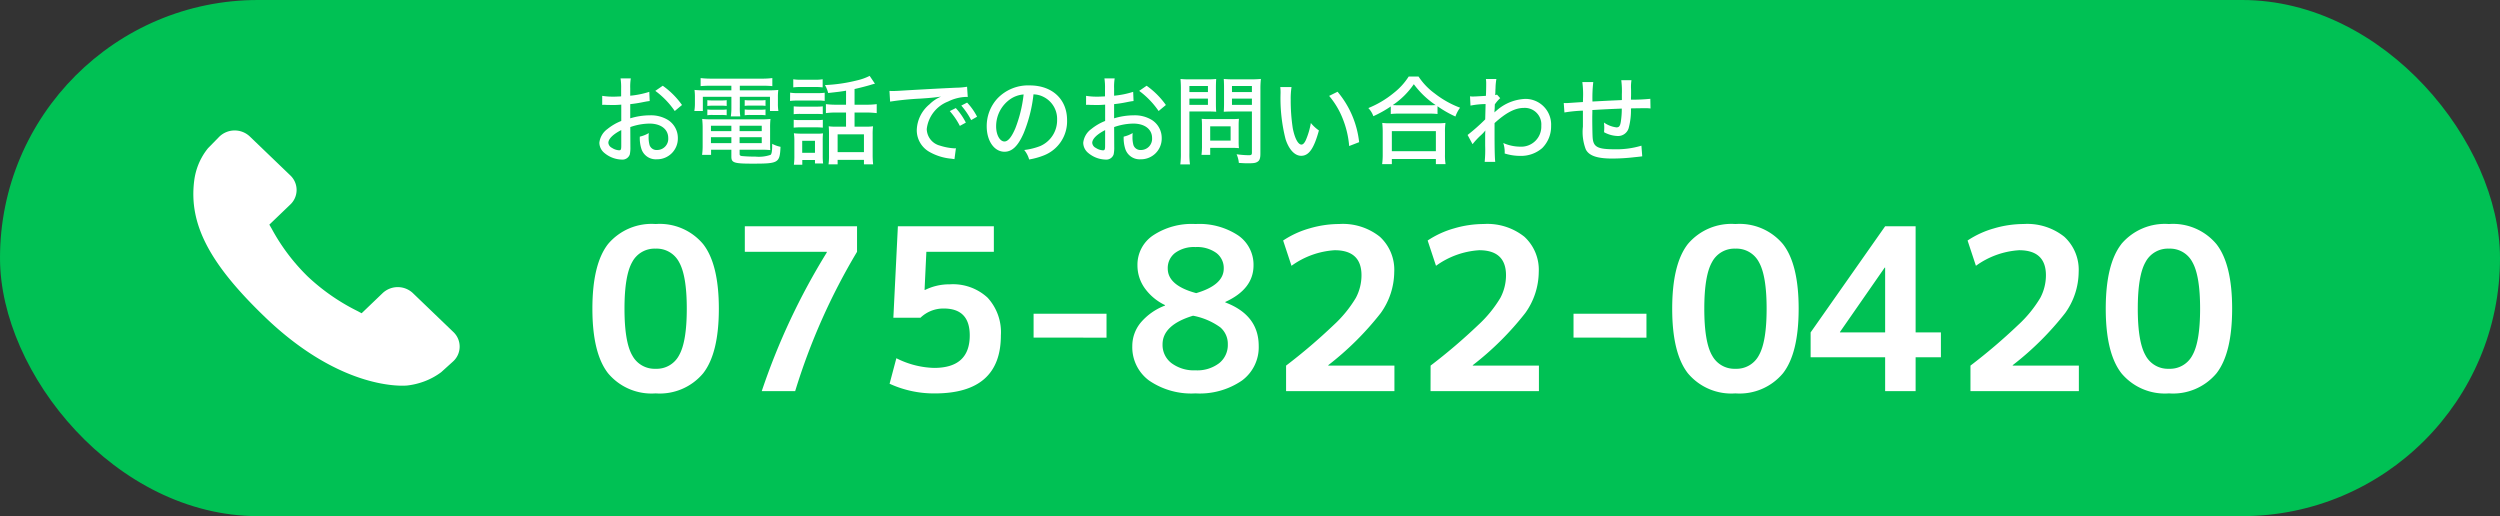
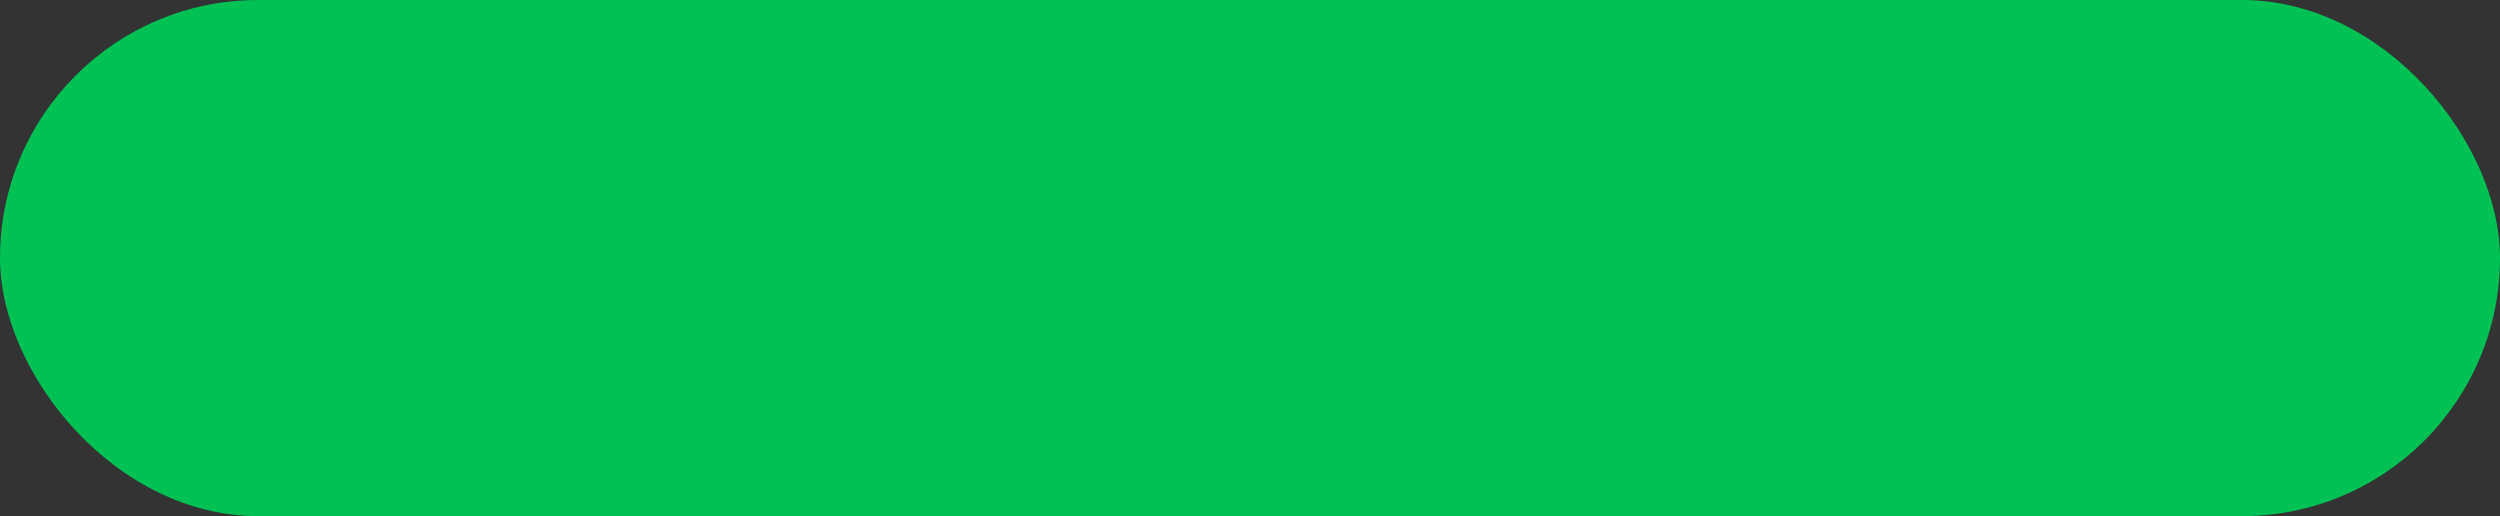
<svg xmlns="http://www.w3.org/2000/svg" width="310" height="64" viewBox="0 0 310 64">
  <rect x="0" y="0" width="310" height="64" fill="#333333" stroke="none" />
  <g transform="translate(-10632 7370.5)">
    <g transform="translate(10231 -8356)">
      <rect width="310" height="64" rx="32" transform="translate(401 985.5)" fill="#00c154" />
-       <path d="M16.316,17.226a7.906,7.906,0,0,0-1.185,2.007,8.1,8.1,0,0,0-.527,2.036c-.672,5.362,1.878,10.264,8.8,16.914,9.571,9.193,17.284,8.5,17.617,8.465a8.926,8.926,0,0,0,2.124-.513A8.367,8.367,0,0,0,45.229,45l1.487-1.343a2.486,2.486,0,0,0,.069-3.6l-5.1-4.9a2.737,2.737,0,0,0-3.749.069L35.366,37.69l-.507-.272a25.539,25.539,0,0,1-6.181-4.293A24.705,24.705,0,0,1,24.2,27.178c-.1-.165-.188-.324-.277-.476l1.725-1.654.848-.815a2.481,2.481,0,0,0,.067-3.6l-5.1-4.9a2.735,2.735,0,0,0-3.749.067Z" transform="translate(410.475 986.654)" fill="#fff" />
-       <path d="M3.052-18.228A7.056,7.056,0,0,1,8.96-20.72a7.015,7.015,0,0,1,5.894,2.492Q16.8-15.736,16.8-10.22T14.854-2.212A7.015,7.015,0,0,1,8.96.28,7.015,7.015,0,0,1,3.066-2.212Q1.12-4.7,1.12-10.22T3.052-18.228Zm3,13.776A3.13,3.13,0,0,0,8.96-2.772a3.13,3.13,0,0,0,2.912-1.68q.952-1.68.952-5.768t-.952-5.768a3.13,3.13,0,0,0-2.912-1.68,3.13,3.13,0,0,0-2.912,1.68Q5.1-14.308,5.1-10.22T6.048-4.452ZM20.02-20.44H33.936v3.164A78.194,78.194,0,0,0,26.264,0H22.12a82.69,82.69,0,0,1,8.064-17.192v-.084H20.02ZM50.9-17.276H42.532l-.224,4.732h.056a6.79,6.79,0,0,1,3.08-.7,6.324,6.324,0,0,1,4.676,1.652,6.324,6.324,0,0,1,1.652,4.676q0,7.2-8.2,7.2a13.181,13.181,0,0,1-5.6-1.2l.84-3.164a10.928,10.928,0,0,0,4.676,1.2q4.424,0,4.424-4.032,0-3.332-3.22-3.332A4.1,4.1,0,0,0,41.8-9.1h-3.36L39-20.44H50.9Zm4.928,10.64V-9.6h9.044v2.968ZM70.616-19.292a8.655,8.655,0,0,1,5.292-1.428A8.718,8.718,0,0,1,81.2-19.306a4.409,4.409,0,0,1,1.9,3.71q0,2.94-3.5,4.536V-11q4.144,1.568,4.144,5.4a5.13,5.13,0,0,1-2.072,4.284A9.253,9.253,0,0,1,75.908.28a9.253,9.253,0,0,1-5.768-1.6A5.13,5.13,0,0,1,68.068-5.6,4.542,4.542,0,0,1,69.09-8.47a7.35,7.35,0,0,1,3.038-2.142v-.056a6.563,6.563,0,0,1-2.52-2.1,4.846,4.846,0,0,1-.9-2.828A4.372,4.372,0,0,1,70.616-19.292Zm5.376,7.14q3.416-1.008,3.416-3.052a2.337,2.337,0,0,0-.924-1.932,4.067,4.067,0,0,0-2.576-.728,3.956,3.956,0,0,0-2.534.728,2.35,2.35,0,0,0-.91,1.932Q72.464-13.1,75.992-12.152Zm-.392,2.8Q71.82-8.2,71.82-5.8a2.828,2.828,0,0,0,1.12,2.338,4.662,4.662,0,0,0,2.968.882,4.485,4.485,0,0,0,2.926-.882A2.87,2.87,0,0,0,79.912-5.8a2.69,2.69,0,0,0-.938-2.114A8.446,8.446,0,0,0,75.6-9.352ZM87.136-3.164A70.548,70.548,0,0,0,93.03-8.19a15.072,15.072,0,0,0,2.758-3.374,5.985,5.985,0,0,0,.7-2.8q0-3.108-3.332-3.108a10.2,10.2,0,0,0-5.348,1.932l-1.036-3.136a11.525,11.525,0,0,1,3.262-1.5,13.038,13.038,0,0,1,3.682-.546,7.355,7.355,0,0,1,5.054,1.582,5.563,5.563,0,0,1,1.778,4.382,8.854,8.854,0,0,1-1.666,5.068,36.873,36.873,0,0,1-6.51,6.468v.056h8.2V0H87.136Zm17.92,0A70.548,70.548,0,0,0,110.95-8.19a15.072,15.072,0,0,0,2.758-3.374,5.985,5.985,0,0,0,.7-2.8q0-3.108-3.332-3.108a10.2,10.2,0,0,0-5.348,1.932l-1.036-3.136a11.525,11.525,0,0,1,3.262-1.5,13.038,13.038,0,0,1,3.682-.546,7.355,7.355,0,0,1,5.054,1.582,5.563,5.563,0,0,1,1.778,4.382A8.854,8.854,0,0,1,116.8-9.688a36.873,36.873,0,0,1-6.51,6.468v.056h8.2V0h-13.44ZM122.78-6.636V-9.6h9.044v2.968Zm14.168-11.592a7.055,7.055,0,0,1,5.908-2.492,7.015,7.015,0,0,1,5.894,2.492q1.946,2.492,1.946,8.008T148.75-2.212A7.015,7.015,0,0,1,142.856.28a7.015,7.015,0,0,1-5.894-2.492q-1.946-2.492-1.946-8.008T136.948-18.228Zm3,13.776a3.13,3.13,0,0,0,2.912,1.68,3.13,3.13,0,0,0,2.912-1.68q.952-1.68.952-5.768t-.952-5.768a3.13,3.13,0,0,0-2.912-1.68,3.13,3.13,0,0,0-2.912,1.68q-.952,1.68-.952,5.768T139.944-4.452ZM161.42-7.28v-8.036h-.056l-5.544,7.98v.056Zm3.78,0h3.136V-4.2H165.2V0h-3.78V-4.2h-9.24V-7.28l9.24-13.16h3.78ZM172-3.164A70.547,70.547,0,0,0,177.9-8.19a15.072,15.072,0,0,0,2.758-3.374,5.985,5.985,0,0,0,.7-2.8q0-3.108-3.332-3.108a10.2,10.2,0,0,0-5.348,1.932l-1.036-3.136a11.525,11.525,0,0,1,3.262-1.5,13.038,13.038,0,0,1,3.682-.546,7.355,7.355,0,0,1,5.054,1.582,5.563,5.563,0,0,1,1.778,4.382,8.854,8.854,0,0,1-1.666,5.068,36.873,36.873,0,0,1-6.51,6.468v.056h8.2V0H172Zm18.7-15.064a7.055,7.055,0,0,1,5.908-2.492,7.015,7.015,0,0,1,5.894,2.492q1.946,2.492,1.946,8.008T202.51-2.212A7.015,7.015,0,0,1,196.616.28a7.015,7.015,0,0,1-5.894-2.492q-1.946-2.492-1.946-8.008T190.708-18.228Zm3,13.776a3.13,3.13,0,0,0,2.912,1.68,3.13,3.13,0,0,0,2.912-1.68q.952-1.68.952-5.768t-.952-5.768a3.13,3.13,0,0,0-2.912-1.68,3.13,3.13,0,0,0-2.912,1.68q-.952,1.68-.952,5.768T193.7-4.452Z" transform="translate(473.337 1034)" fill="#fff" />
-       <path d="M7.176,2.888a11.15,11.15,0,0,1-2.364.48V2.444A6.569,6.569,0,0,1,4.884,1.22H3.612A7.47,7.47,0,0,1,3.684,2.5v.948c-.132.012-.156.012-.468.024-.192.012-.324.012-.5.012a7.817,7.817,0,0,1-1.38-.1V4.508a2.067,2.067,0,0,1,.24-.012c.036,0,.132,0,.288.012.132,0,.48.012.672.012.312,0,.492,0,.684-.012.384-.024.384-.024.48-.036V6.5a6.469,6.469,0,0,0-1.716,1,2.415,2.415,0,0,0-1,1.7A1.657,1.657,0,0,0,1.6,10.46a3.487,3.487,0,0,0,2.16.828.958.958,0,0,0,1-.648,4.017,4.017,0,0,0,.072-.924l-.012-2.46a7.461,7.461,0,0,1,2.376-.432c1.416,0,2.328.7,2.328,1.788A1.384,1.384,0,0,1,8.148,10.1a.915.915,0,0,1-.936-.6,3.605,3.605,0,0,1-.12-1.032A3.564,3.564,0,0,1,7.116,8,4.019,4.019,0,0,1,6,8.444a4.405,4.405,0,0,0,.18,1.464A1.87,1.87,0,0,0,8.1,11.252a2.575,2.575,0,0,0,2.616-2.64A2.638,2.638,0,0,0,9.48,6.368,4.049,4.049,0,0,0,7.248,5.8a8.47,8.47,0,0,0-2.436.372V4.412A15.661,15.661,0,0,0,6.48,4.148c.384-.072.444-.084.744-.12ZM3.7,9.584c0,.444-.048.552-.264.552a1.783,1.783,0,0,1-.888-.3A.774.774,0,0,1,2.1,9.212c0-.48.564-1.056,1.6-1.584ZM11.232,4.52A10.01,10.01,0,0,0,8.844,2.132l-.924.636a10.34,10.34,0,0,1,2.412,2.5Zm6.12-2.388V2.7H14.184a12.429,12.429,0,0,1-1.4-.048,7.327,7.327,0,0,1,.048.948V4.34a5.451,5.451,0,0,1-.072.924h1.056V3.5h3.54V4.784a7.212,7.212,0,0,1-.072,1.152h1.176a6.909,6.909,0,0,1-.06-1.152V3.5H22.14V5.264h1.044a5.43,5.43,0,0,1-.06-.924V3.6a6.979,6.979,0,0,1,.048-.948,12.683,12.683,0,0,1-1.416.048H18.4V2.132h2.832a11.293,11.293,0,0,1,1.2.048v-1a9.791,9.791,0,0,1-1.284.072h-6.3a10.873,10.873,0,0,1-1.308-.072v1a12.187,12.187,0,0,1,1.236-.048Zm0,7.932v.864c0,.756.336.864,2.628.864,3.228,0,3.372-.084,3.468-2.088a3.61,3.61,0,0,1-1.032-.372c0,.9-.06,1.248-.2,1.368a4.45,4.45,0,0,1-1.92.216,14.8,14.8,0,0,1-1.692-.072c-.18-.048-.228-.108-.228-.24v-.54h2.676a10.432,10.432,0,0,1,1.128.048c-.024-.24-.024-.492-.024-.876V7.388a9.449,9.449,0,0,1,.048-1.14,9.419,9.419,0,0,1-1.152.048H14.832a9.042,9.042,0,0,1-1.1-.048,10.161,10.161,0,0,1,.06,1.128V9.584a7.928,7.928,0,0,1-.072,1.116h1.116v-.636Zm0-2.976V7.76H14.82V7.088Zm0,1.428v.732H14.82V8.516Zm1.02.732V8.516H21.12v.732Zm0-1.488V7.088H21.12V7.76Zm-4-3.12a4.814,4.814,0,0,1,.66-.036h1.092a4.866,4.866,0,0,1,.648.036V3.92a4.505,4.505,0,0,1-.648.036H15.036a4.578,4.578,0,0,1-.66-.036Zm0,1.152a3.774,3.774,0,0,1,.66-.036h1.092a4.866,4.866,0,0,1,.648.036v-.72a4.392,4.392,0,0,1-.648.036H15.036a4.578,4.578,0,0,1-.66-.036Zm4.632-1.164a4.814,4.814,0,0,1,.66-.036H20.94a4.866,4.866,0,0,1,.648.036v-.72a4.505,4.505,0,0,1-.648.036H19.668a4.465,4.465,0,0,1-.66-.036Zm0,1.164a4.814,4.814,0,0,1,.66-.036H20.94a4.505,4.505,0,0,1,.648.036v-.72a4.742,4.742,0,0,1-.648.036H19.668a4.465,4.465,0,0,1-.66-.036ZM31.572,4.484h-1.14a9.971,9.971,0,0,1-1.356-.072V5.528a8.433,8.433,0,0,1,1.344-.072h1.152V7.208H30.288a6.016,6.016,0,0,1-.864-.048c.024.312.036.552.036.972v2.556a7.5,7.5,0,0,1-.06,1.188h1.128v-.552h3.264v.552h1.14a10.66,10.66,0,0,1-.06-1.212V8.2A7.988,7.988,0,0,1,34.92,7.16a6.205,6.205,0,0,1-.912.048h-1.38V5.456h1.428a10,10,0,0,1,1.32.072V4.412a9.581,9.581,0,0,1-1.332.072H32.628V2.54c.6-.132,1.572-.384,2-.516a4.649,4.649,0,0,1,.528-.144L34.5.908a6.8,6.8,0,0,1-1.584.564,19.552,19.552,0,0,1-3.96.576,3.719,3.719,0,0,1,.4.984c1.284-.144,1.464-.156,2.22-.288ZM30.528,8.156h3.264v2.208H30.528Zm-5.5-5.82A7.367,7.367,0,0,1,26,2.288h1.7a7.027,7.027,0,0,1,.972.048V1.328a5.513,5.513,0,0,1-.972.06H26a5.513,5.513,0,0,1-.972-.06Zm-.4,1.68a7.405,7.405,0,0,1,.96-.048h2.448a5.184,5.184,0,0,1,.888.048V3a6.518,6.518,0,0,1-.96.048H25.6a5.367,5.367,0,0,1-.96-.06ZM25.08,5.66a7.362,7.362,0,0,1,.816-.036h1.992a7.744,7.744,0,0,1,.8.036V4.688a6.7,6.7,0,0,1-.8.036H25.9a7.514,7.514,0,0,1-.816-.036Zm0,1.668a7.67,7.67,0,0,1,.816-.036h1.98a7.67,7.67,0,0,1,.816.036V6.356a6.56,6.56,0,0,1-.8.036H25.9a7.068,7.068,0,0,1-.816-.036Zm1.068,4.008H27.72v.432h1.008a7.569,7.569,0,0,1-.048-.948V8.936a8.334,8.334,0,0,1,.036-.9,4.646,4.646,0,0,1-.84.036H26.052a7.57,7.57,0,0,1-.948-.048,6.217,6.217,0,0,1,.06.972v1.8a7.8,7.8,0,0,1-.06,1.128h1.044ZM26.136,8.96H27.72v1.488H26.136Zm10.9-4.86a35.382,35.382,0,0,1,3.732-.372c1.272-.084,1.752-.132,2.592-.252a4.382,4.382,0,0,0-1.44.96A4.3,4.3,0,0,0,40.344,7.6a3.077,3.077,0,0,0,1.548,2.724,6.679,6.679,0,0,0,2.724.852c.192.024.24.036.4.06l.18-1.356a1.628,1.628,0,0,1-.216.012,7.062,7.062,0,0,1-1.764-.336A2.171,2.171,0,0,1,41.58,7.5a4.168,4.168,0,0,1,2.64-3.408,5.411,5.411,0,0,1,2.244-.576,1.387,1.387,0,0,1,.2.012l-.084-1.272a8.84,8.84,0,0,1-1.392.12c-2.82.132-5.7.3-7.08.384-.288.012-.468.024-.684.024-.132,0-.276,0-.468-.012Zm7.4,1.176a8.819,8.819,0,0,1,1.248,1.836l.744-.408A8.017,8.017,0,0,0,45.18,4.9Zm1.428-.684a9.159,9.159,0,0,1,1.224,1.8l.732-.42A7.461,7.461,0,0,0,46.584,4.22ZM54.816,3.2a2.82,2.82,0,0,1,1.284.336,3.043,3.043,0,0,1,1.644,2.808,3.488,3.488,0,0,1-2.088,3.264,8.091,8.091,0,0,1-1.992.492,3.138,3.138,0,0,1,.612,1.176,8.907,8.907,0,0,0,1.848-.516A4.529,4.529,0,0,0,58.98,6.4c0-2.592-1.836-4.308-4.632-4.308A5.252,5.252,0,0,0,50.316,3.74a5.054,5.054,0,0,0-1.3,3.42c0,1.824.936,3.156,2.208,3.156.936,0,1.668-.7,2.364-2.28A17.688,17.688,0,0,0,54.816,3.2Zm-1.224.012A16.533,16.533,0,0,1,52.56,7.424c-.468,1.092-.912,1.62-1.344,1.62-.576,0-1.032-.828-1.032-1.872a4.082,4.082,0,0,1,1.764-3.384A3.34,3.34,0,0,1,53.592,3.212Zm13.584-.324a11.15,11.15,0,0,1-2.364.48V2.444a6.569,6.569,0,0,1,.072-1.224H63.612A7.47,7.47,0,0,1,63.684,2.5v.948c-.132.012-.156.012-.468.024-.192.012-.324.012-.5.012a7.817,7.817,0,0,1-1.38-.1V4.508a2.067,2.067,0,0,1,.24-.012c.036,0,.132,0,.288.012.132,0,.48.012.672.012.312,0,.492,0,.684-.012.384-.024.384-.024.48-.036V6.5a6.469,6.469,0,0,0-1.716,1,2.415,2.415,0,0,0-1,1.7,1.657,1.657,0,0,0,.612,1.26,3.487,3.487,0,0,0,2.16.828.958.958,0,0,0,1-.648,4.017,4.017,0,0,0,.072-.924l-.012-2.46a7.461,7.461,0,0,1,2.376-.432c1.416,0,2.328.7,2.328,1.788A1.384,1.384,0,0,1,68.148,10.1a.915.915,0,0,1-.936-.6,3.605,3.605,0,0,1-.12-1.032A3.565,3.565,0,0,1,67.116,8,4.019,4.019,0,0,1,66,8.444a4.405,4.405,0,0,0,.18,1.464,1.87,1.87,0,0,0,1.92,1.344,2.575,2.575,0,0,0,2.616-2.64A2.638,2.638,0,0,0,69.48,6.368,4.049,4.049,0,0,0,67.248,5.8a8.47,8.47,0,0,0-2.436.372V4.412a15.661,15.661,0,0,0,1.668-.264c.384-.072.444-.084.744-.12Zm-3.48,6.7c0,.444-.048.552-.264.552a1.783,1.783,0,0,1-.888-.3.774.774,0,0,1-.444-.624c0-.48.564-1.056,1.6-1.584ZM71.232,4.52a10.01,10.01,0,0,0-2.388-2.388l-.924.636a10.34,10.34,0,0,1,2.412,2.5Zm2.916.8H76.32c.432,0,.852.012,1.152.036-.024-.264-.036-.588-.036-1.092V2.42c0-.456.012-.768.036-1.128a10.4,10.4,0,0,1-1.224.048H74.292a11.277,11.277,0,0,1-1.248-.048,13.191,13.191,0,0,1,.048,1.332V10.46a9.965,9.965,0,0,1-.072,1.428h1.2a9.626,9.626,0,0,1-.072-1.428Zm0-3.156h2.3v.756h-2.3Zm0,1.56h2.3v.78h-2.3Zm8.808-1.116a10.741,10.741,0,0,1,.06-1.32,11.521,11.521,0,0,1-1.26.048H79.632a10.8,10.8,0,0,1-1.224-.048c.024.336.036.684.036,1.128V4.268c0,.468-.012.78-.036,1.092.3-.024.72-.036,1.152-.036H81.9v5.1c0,.264-.072.324-.408.324A12.1,12.1,0,0,1,80,10.628,3.329,3.329,0,0,1,80.28,11.7c.732.048.852.048,1.1.048.732,0,.972-.036,1.2-.18.276-.156.372-.444.372-1.02Zm-3.528-.444H81.9v.756H79.428Zm0,1.56H81.9v.78H79.428Zm.828,3.288a7.257,7.257,0,0,1,.036-.78c-.252.024-.54.036-.912.036H76.536c-.348,0-.612-.012-.864-.036.024.252.036.5.036.8V9.548a8.048,8.048,0,0,1-.06,1.152h1.08V9.836h2.748a7.993,7.993,0,0,1,.816.036,6.95,6.95,0,0,1-.036-.78Zm-3.528.156H79.26V8.936H76.728ZM85.416,2.3a5.524,5.524,0,0,1,.036.732,20.588,20.588,0,0,0,.624,5.736c.42,1.284,1.14,2.052,1.932,2.052.96,0,1.584-.9,2.2-3.144a4.962,4.962,0,0,1-1-.924,9.223,9.223,0,0,1-.624,2.124c-.168.36-.348.552-.54.552-.42,0-.84-.792-1.08-2.04A22.857,22.857,0,0,1,86.712,3.9a9.5,9.5,0,0,1,.1-1.6Zm6.06,1.092a10.034,10.034,0,0,1,1.692,2.844,11.589,11.589,0,0,1,.792,3.372l1.236-.48A11.662,11.662,0,0,0,92.52,2.876ZM99.12,5.636a8.445,8.445,0,0,1,.984-.048h3.756a8.558,8.558,0,0,1,1.056.048v-.96a13.481,13.481,0,0,0,2.22,1.272,4.136,4.136,0,0,1,.576-1.092,11.864,11.864,0,0,1-3.156-1.776A8.058,8.058,0,0,1,102.564.992H101.34a8.138,8.138,0,0,1-1.86,2.04A12.116,12.116,0,0,1,96.336,4.9a2.819,2.819,0,0,1,.624,1.008A14.43,14.43,0,0,0,99.12,4.7Zm1.008-1.08c-.324,0-.516-.012-.768-.024a9.779,9.779,0,0,0,2.616-2.592,11.036,11.036,0,0,0,2.712,2.592c-.252.012-.456.024-.828.024Zm-.876,7.3v-.636h5.46v.636h1.2a7.139,7.139,0,0,1-.072-1.212V7.892a7.845,7.845,0,0,1,.06-1.152,7.387,7.387,0,0,1-1.008.048H99.06a7.082,7.082,0,0,1-1-.048,10.46,10.46,0,0,1,.06,1.152V10.64a8.77,8.77,0,0,1-.072,1.212Zm0-4.092h5.46v2.484h-5.46ZM109.26,9.38a9.393,9.393,0,0,1,1-1.08,4.409,4.409,0,0,0,.54-.564.328.328,0,0,0,.048-.06c-.012.156-.024.4-.024.768V9.572a15.37,15.37,0,0,1-.06,2h1.308c-.06-.5-.084-1.692-.084-3.5V6.764c1.428-1.3,2.556-1.884,3.648-1.884a2.051,2.051,0,0,1,2.148,2.208,2.489,2.489,0,0,1-2.58,2.6,5.3,5.3,0,0,1-2.136-.456,3.656,3.656,0,0,1,.18,1.152.749.749,0,0,1-.012.144,6.264,6.264,0,0,0,1.908.3,3.984,3.984,0,0,0,2.76-.972A3.79,3.79,0,0,0,119,7.112a3.182,3.182,0,0,0-3.18-3.348,5.7,5.7,0,0,0-3.564,1.428,3.088,3.088,0,0,0-.288.252.749.749,0,0,0,.012-.144c.012-.168.012-.288.024-.348.012-.348.012-.348.012-.5a4.286,4.286,0,0,1,.672-.78l-.4-.444a.677.677,0,0,1-.216.06,1.455,1.455,0,0,1,.012-.24c.012-.432.012-.432.024-.612a7.267,7.267,0,0,1,.108-1.14h-1.3a3.949,3.949,0,0,1,.036.54c0,.492-.012,1.116-.036,1.548-.948.06-1.38.084-1.6.084a2.35,2.35,0,0,1-.372-.024l.06,1.152a9.989,9.989,0,0,1,1.872-.192c-.024,1-.024,1.044-.048,1.9a24.016,24.016,0,0,1-2.184,1.932Zm18.516-5.472c-1.812.084-1.812.084-3.648.18a16.792,16.792,0,0,1,.1-2.412h-1.356a11.737,11.737,0,0,1,.084,2.076c0,.084,0,.18-.012.4-1.272.084-1.956.132-2.052.132-.072,0-.18,0-.324-.012l.084,1.176a17.163,17.163,0,0,1,2.292-.228V7.2a6.023,6.023,0,0,0,.36,2.832c.4.78,1.4,1.128,3.288,1.128a23.779,23.779,0,0,0,2.748-.168c.6-.06.6-.06.96-.108l-.1-1.32a10.693,10.693,0,0,1-3.384.444c-2.052,0-2.58-.288-2.664-1.44-.024-.264-.048-1.584-.048-2.232V5.96c.012-.528.012-.528.012-.588V5.144c1.7-.1,1.7-.1,3.648-.18a10.215,10.215,0,0,1-.12,1.632c-.084.528-.216.7-.54.7a3.445,3.445,0,0,1-1.548-.6c.024.288.036.408.036.624,0,.18-.012.3-.024.576a3.76,3.76,0,0,0,1.668.468,1.366,1.366,0,0,0,1.38-.972A8.446,8.446,0,0,0,128.9,4.94c.636-.012,1.512-.024,1.728-.024a4.667,4.667,0,0,1,.7.036l-.024-1.2a22.6,22.6,0,0,1-2.4.108V3.632c.012-.228.012-.288.012-.552,0-.48,0-.492-.012-.732V2.216a5.538,5.538,0,0,1,.06-.768H127.7a10.662,10.662,0,0,1,.072,1.776Z" transform="translate(474.337 994)" fill="#fff" />
    </g>
  </g>
</svg>